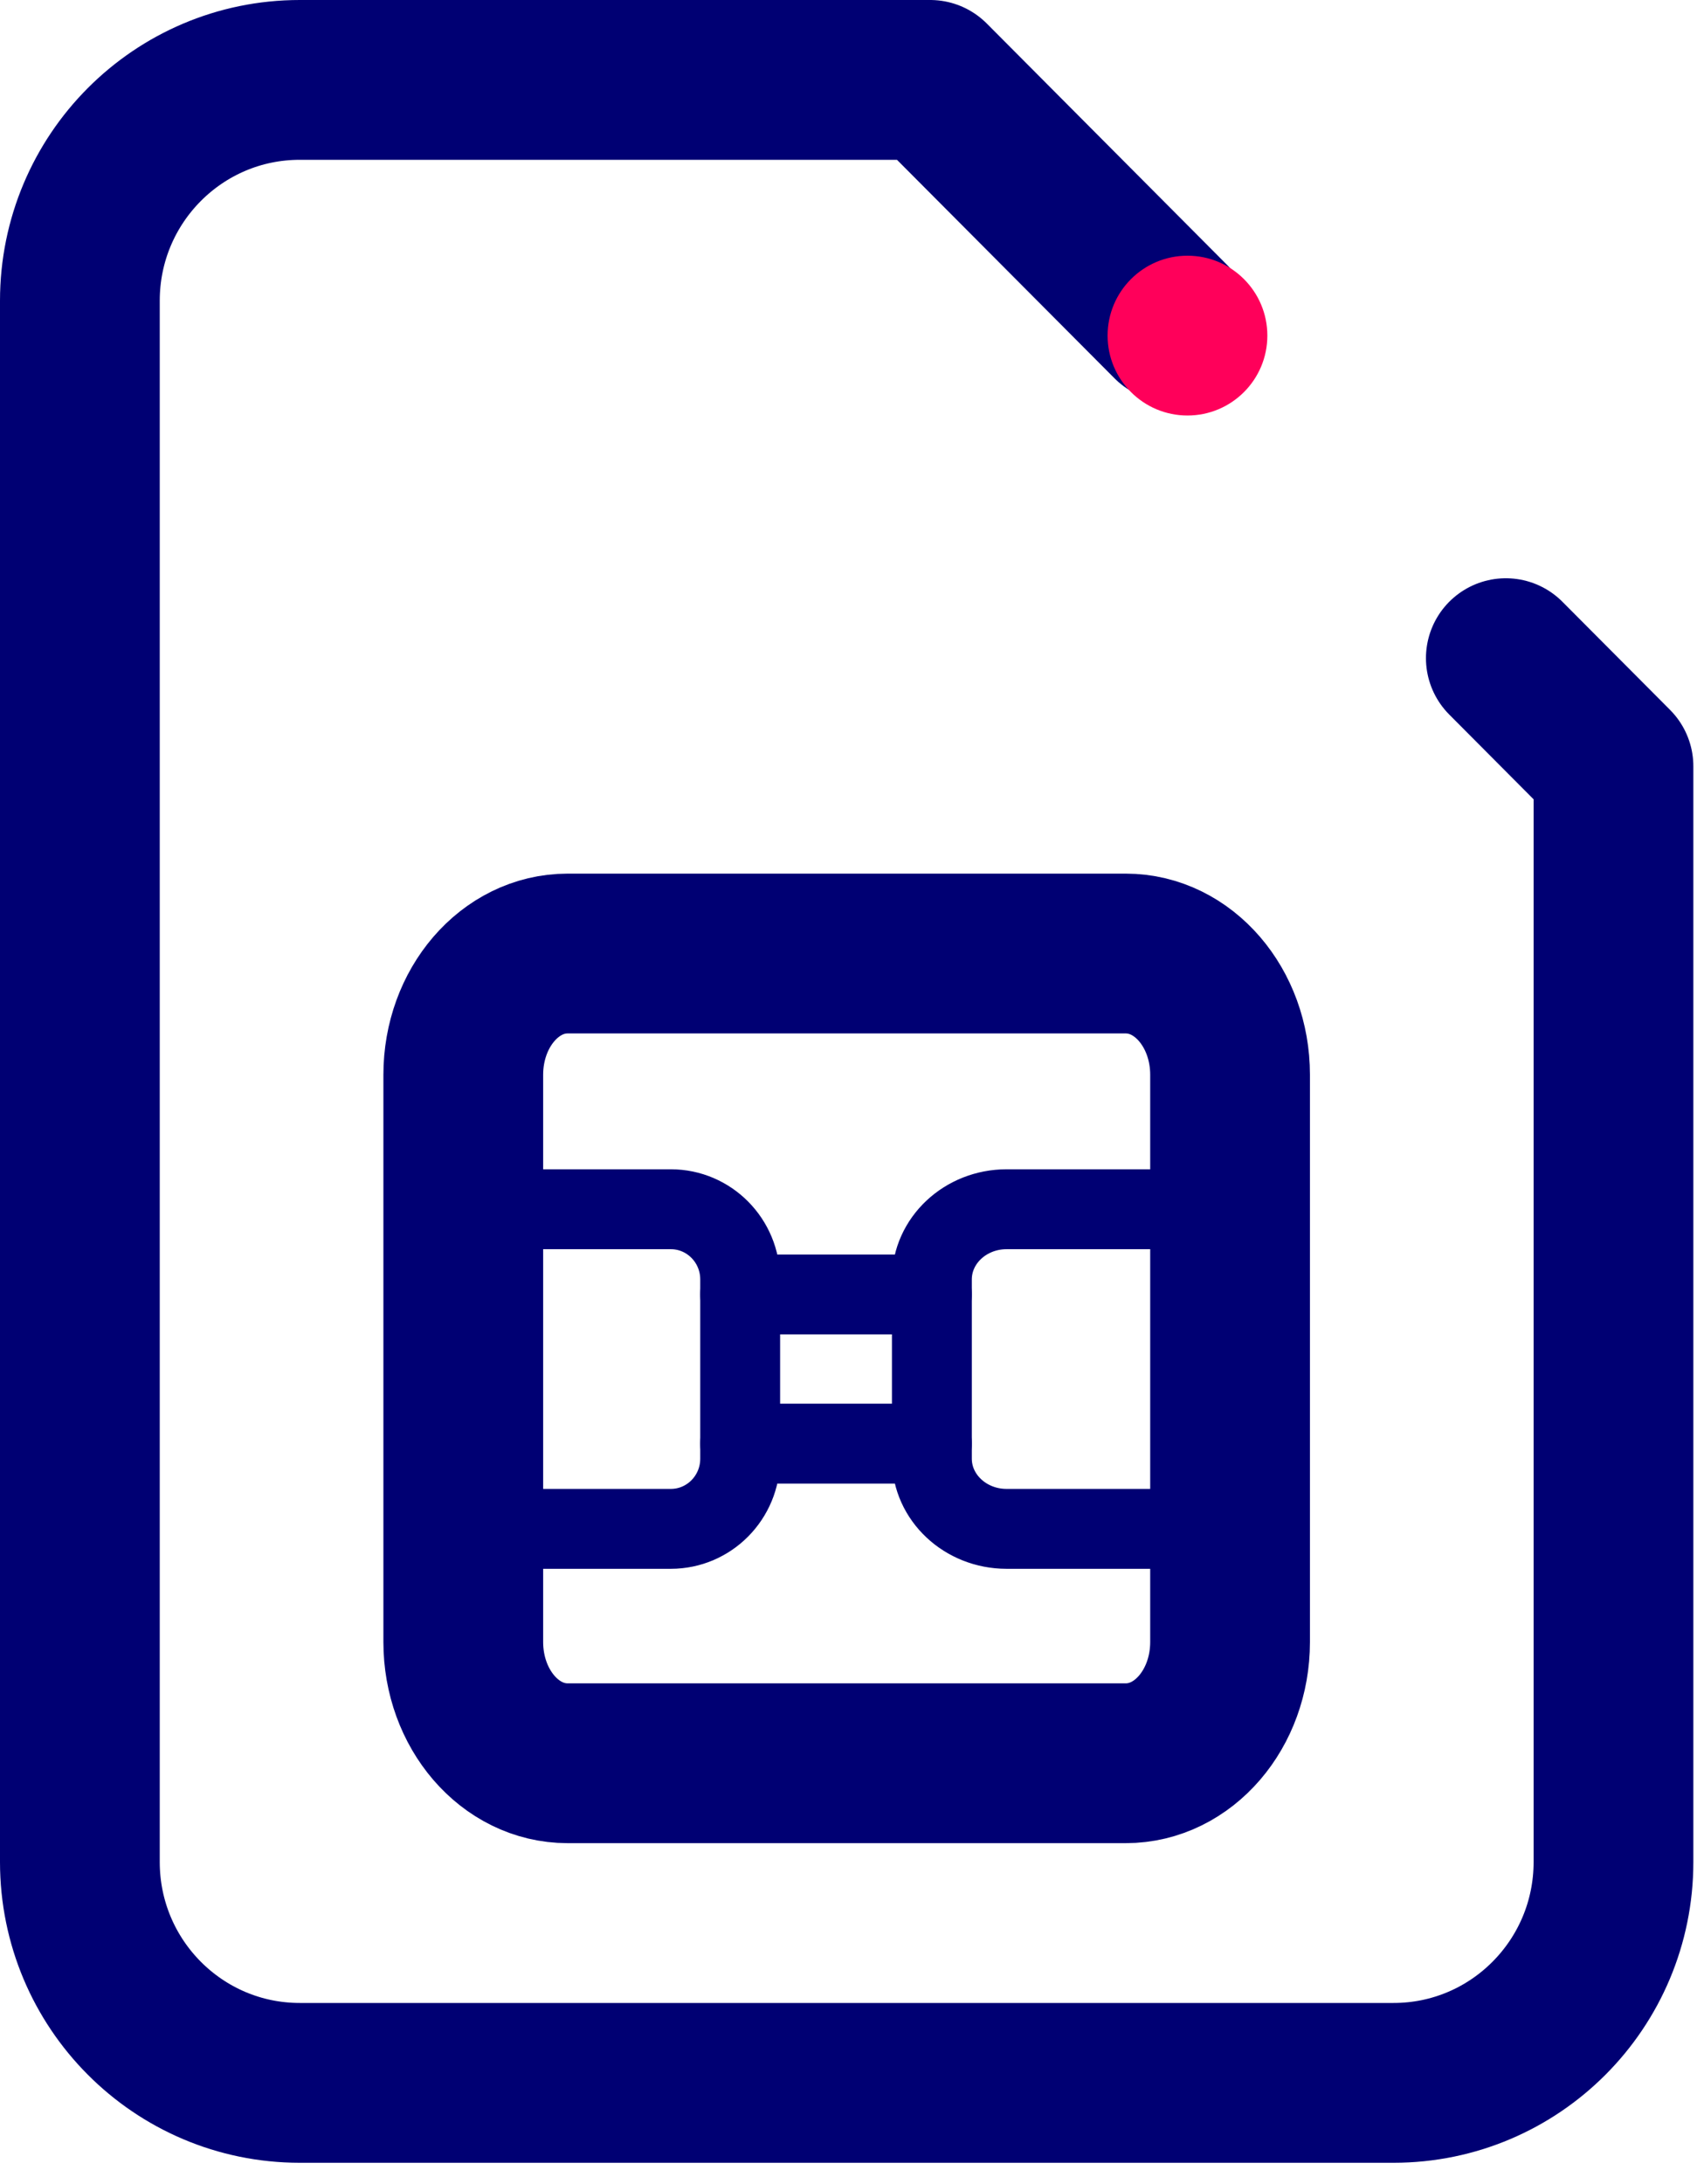
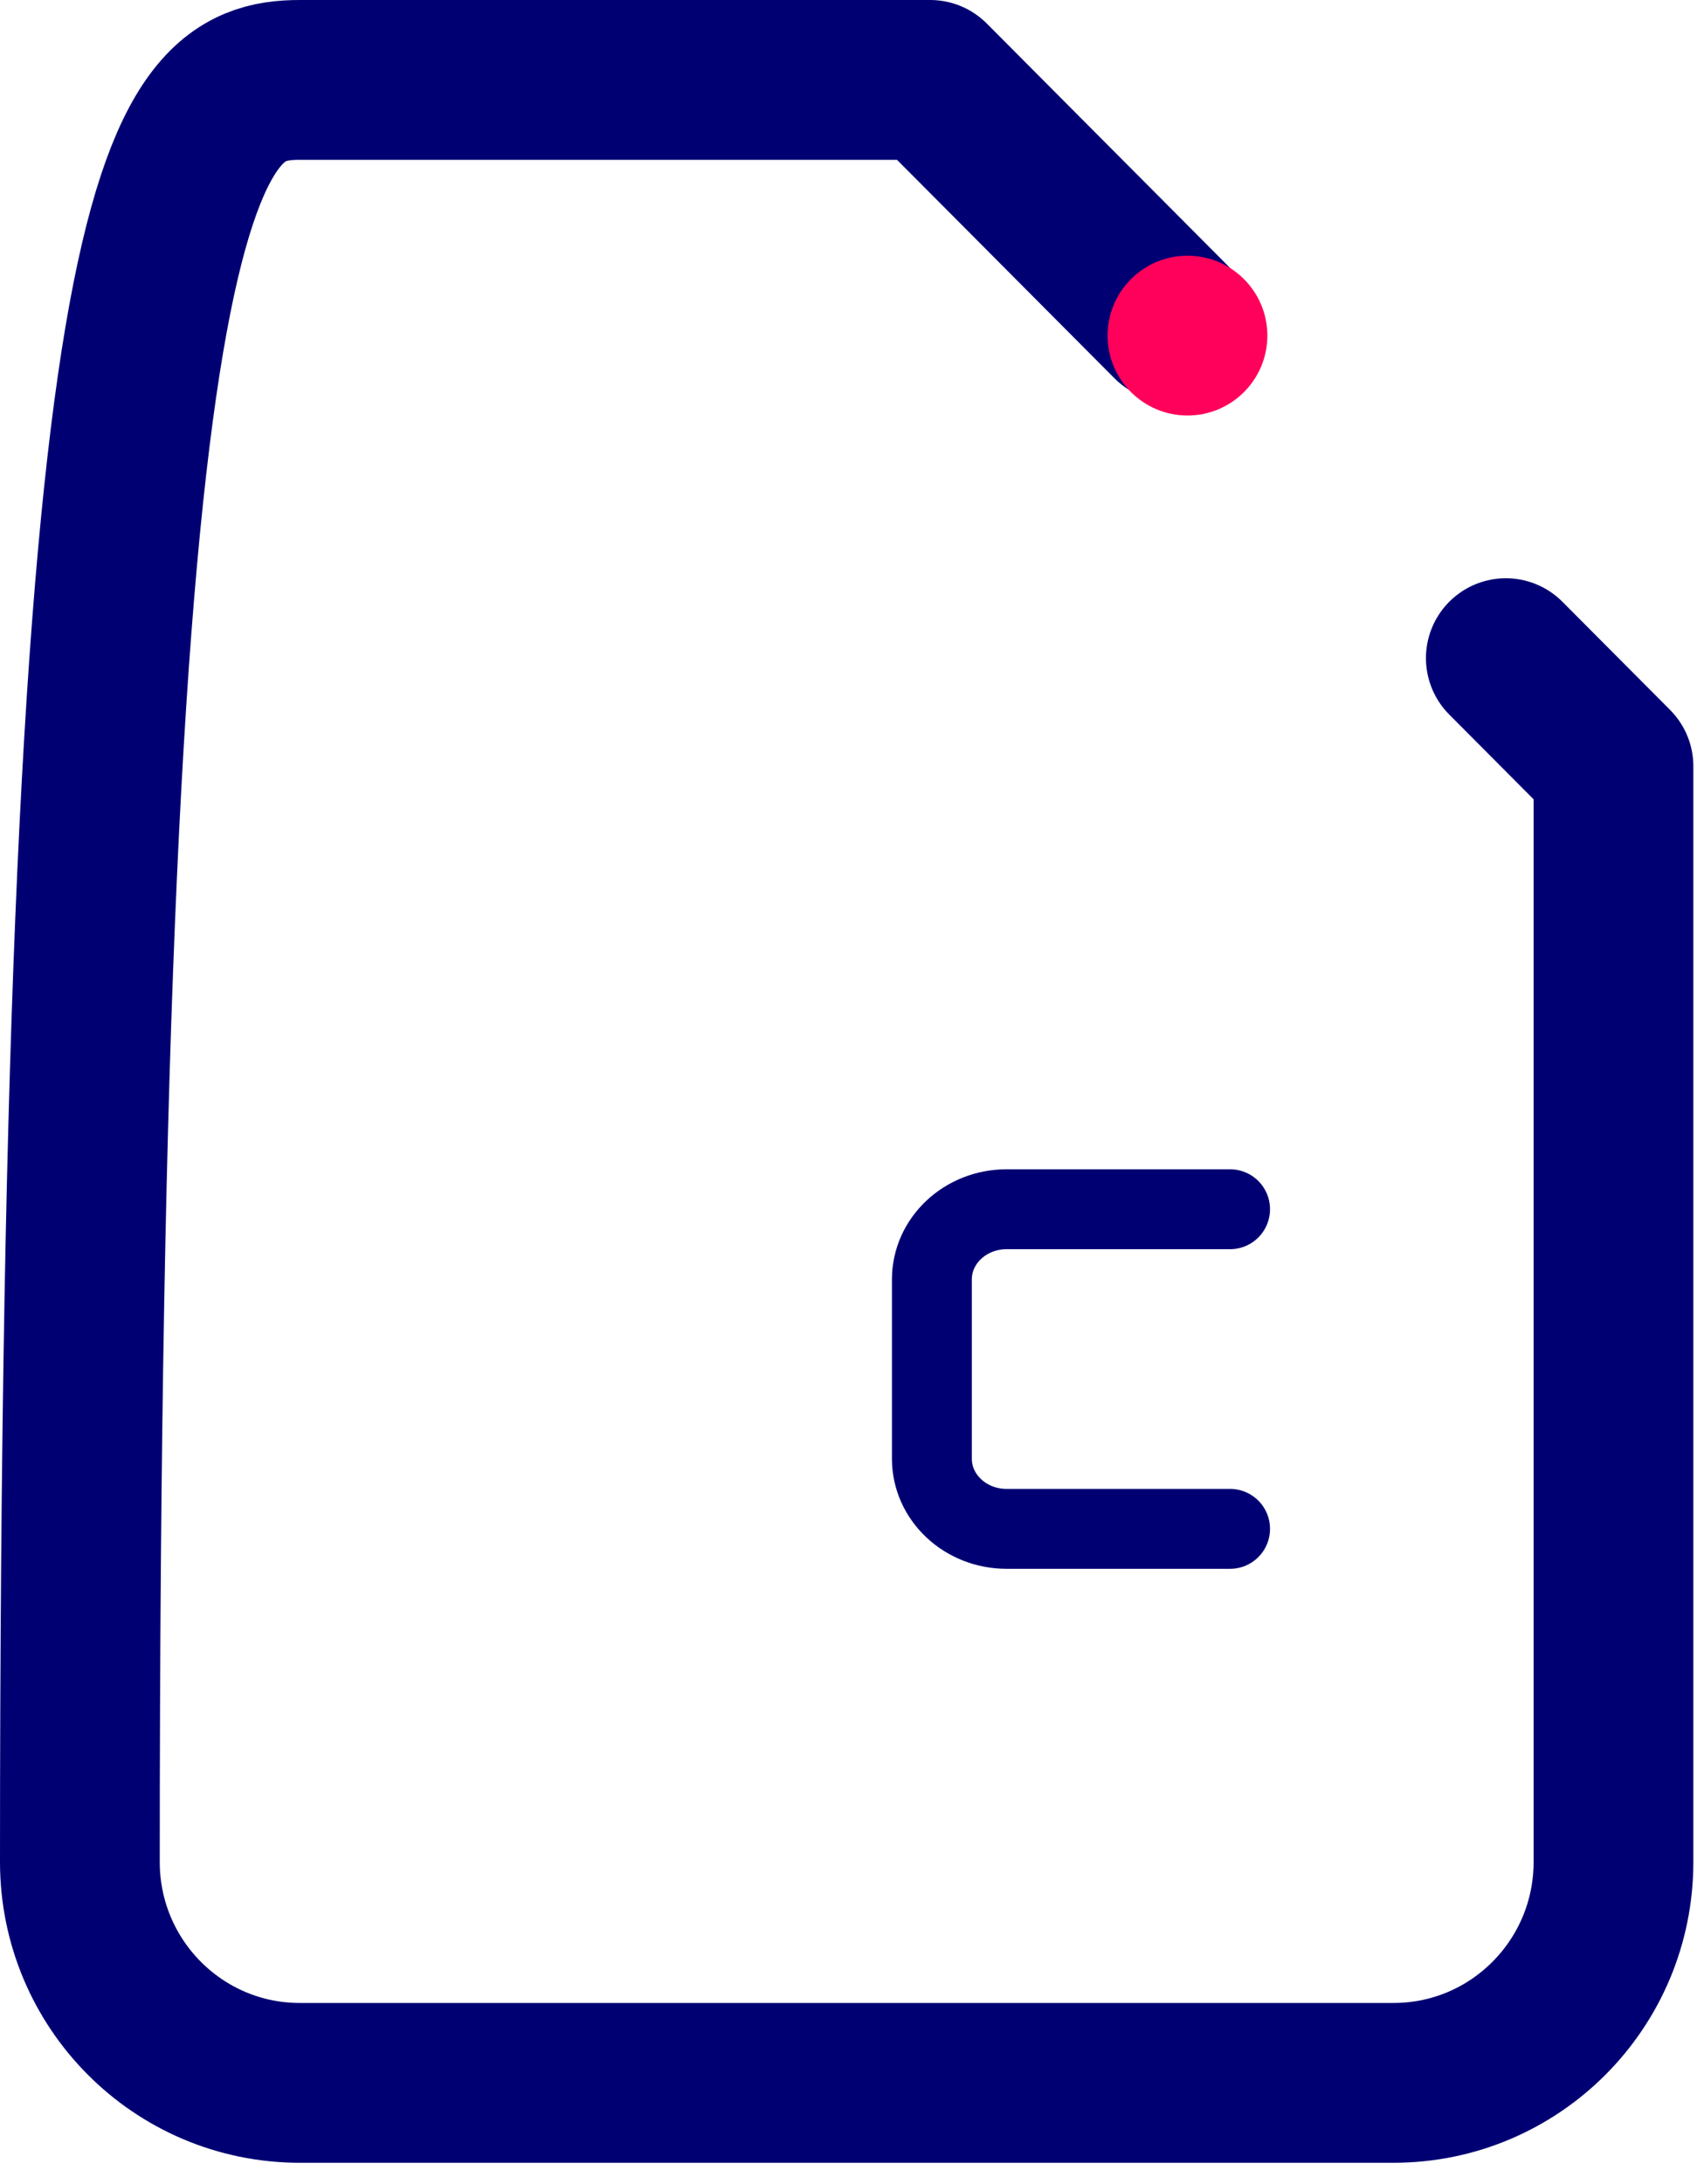
<svg xmlns="http://www.w3.org/2000/svg" width="64" height="82" viewBox="0 0 64 82" fill="none">
-   <path d="M56.557 24.71L60.6 28.77V69.908C60.6 74.487 56.902 78.2 52.341 78.2H11.258C6.697 78.2 3 74.487 3 69.908V11.291C3 6.712 6.697 3 11.258 3H34.936L43.983 12.085" stroke="#000073" stroke-width="6" stroke-linecap="round" stroke-linejoin="round" />
-   <path fill-rule="evenodd" clip-rule="evenodd" d="M42.283 35.8H21.317C19.154 35.8 17.4 37.838 17.4 40.351V61.648C17.4 64.162 19.154 66.2 21.317 66.2H42.283C44.446 66.2 46.2 64.162 46.2 61.648V40.351C46.2 37.838 44.446 35.8 42.283 35.8Z" stroke="#000073" stroke-width="6" stroke-linecap="round" stroke-linejoin="round" />
+   <path d="M56.557 24.71L60.6 28.77V69.908C60.6 74.487 56.902 78.2 52.341 78.2H11.258C6.697 78.2 3 74.487 3 69.908C3 6.712 6.697 3 11.258 3H34.936L43.983 12.085" stroke="#000073" stroke-width="6" stroke-linecap="round" stroke-linejoin="round" />
  <path d="M46.2 57.4H37.806C36.256 57.4 35 56.22 35 54.765V48.036C35 46.58 36.256 45.4 37.806 45.4H46.2" stroke="#000073" stroke-width="3" stroke-linecap="round" stroke-linejoin="round" />
-   <path d="M17.4 57.4H25.195C26.634 57.4 27.8 56.22 27.8 54.765V48.036C27.8 46.58 26.634 45.4 25.195 45.4H17.4" stroke="#000073" stroke-width="3" stroke-linecap="round" stroke-linejoin="round" />
-   <path d="M27.8 48.6H35" stroke="#000073" stroke-width="3" stroke-linecap="round" stroke-linejoin="round" />
-   <path d="M27.8 54.2H35" stroke="#000073" stroke-width="3" stroke-linecap="round" stroke-linejoin="round" />
  <path fill-rule="evenodd" clip-rule="evenodd" d="M44.6 15.6C46.257 15.6 47.6 14.257 47.6 12.6C47.6 10.943 46.257 9.6 44.6 9.6C42.943 9.6 41.6 10.943 41.6 12.6C41.6 14.257 42.943 15.6 44.6 15.6Z" fill="#FF005A" />
</svg>